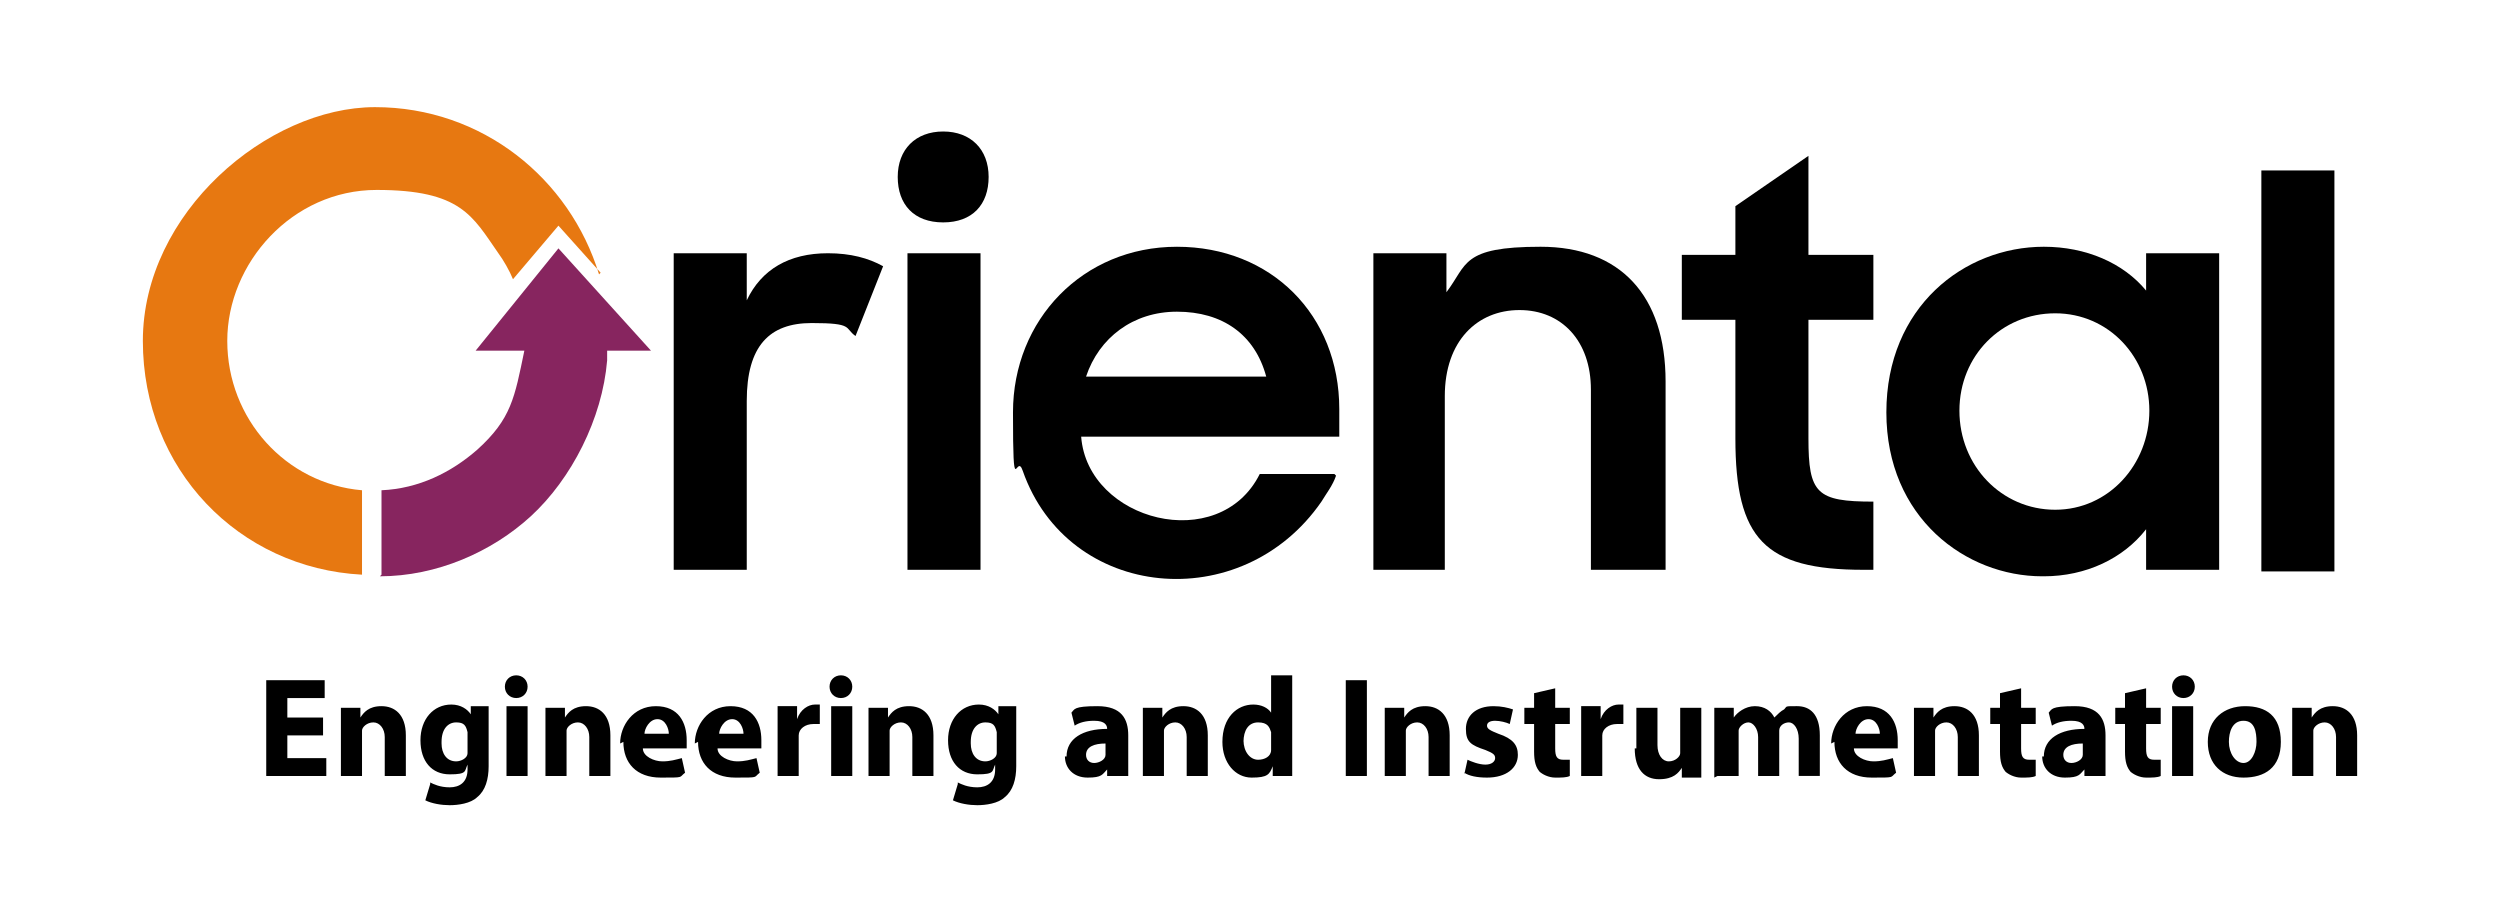
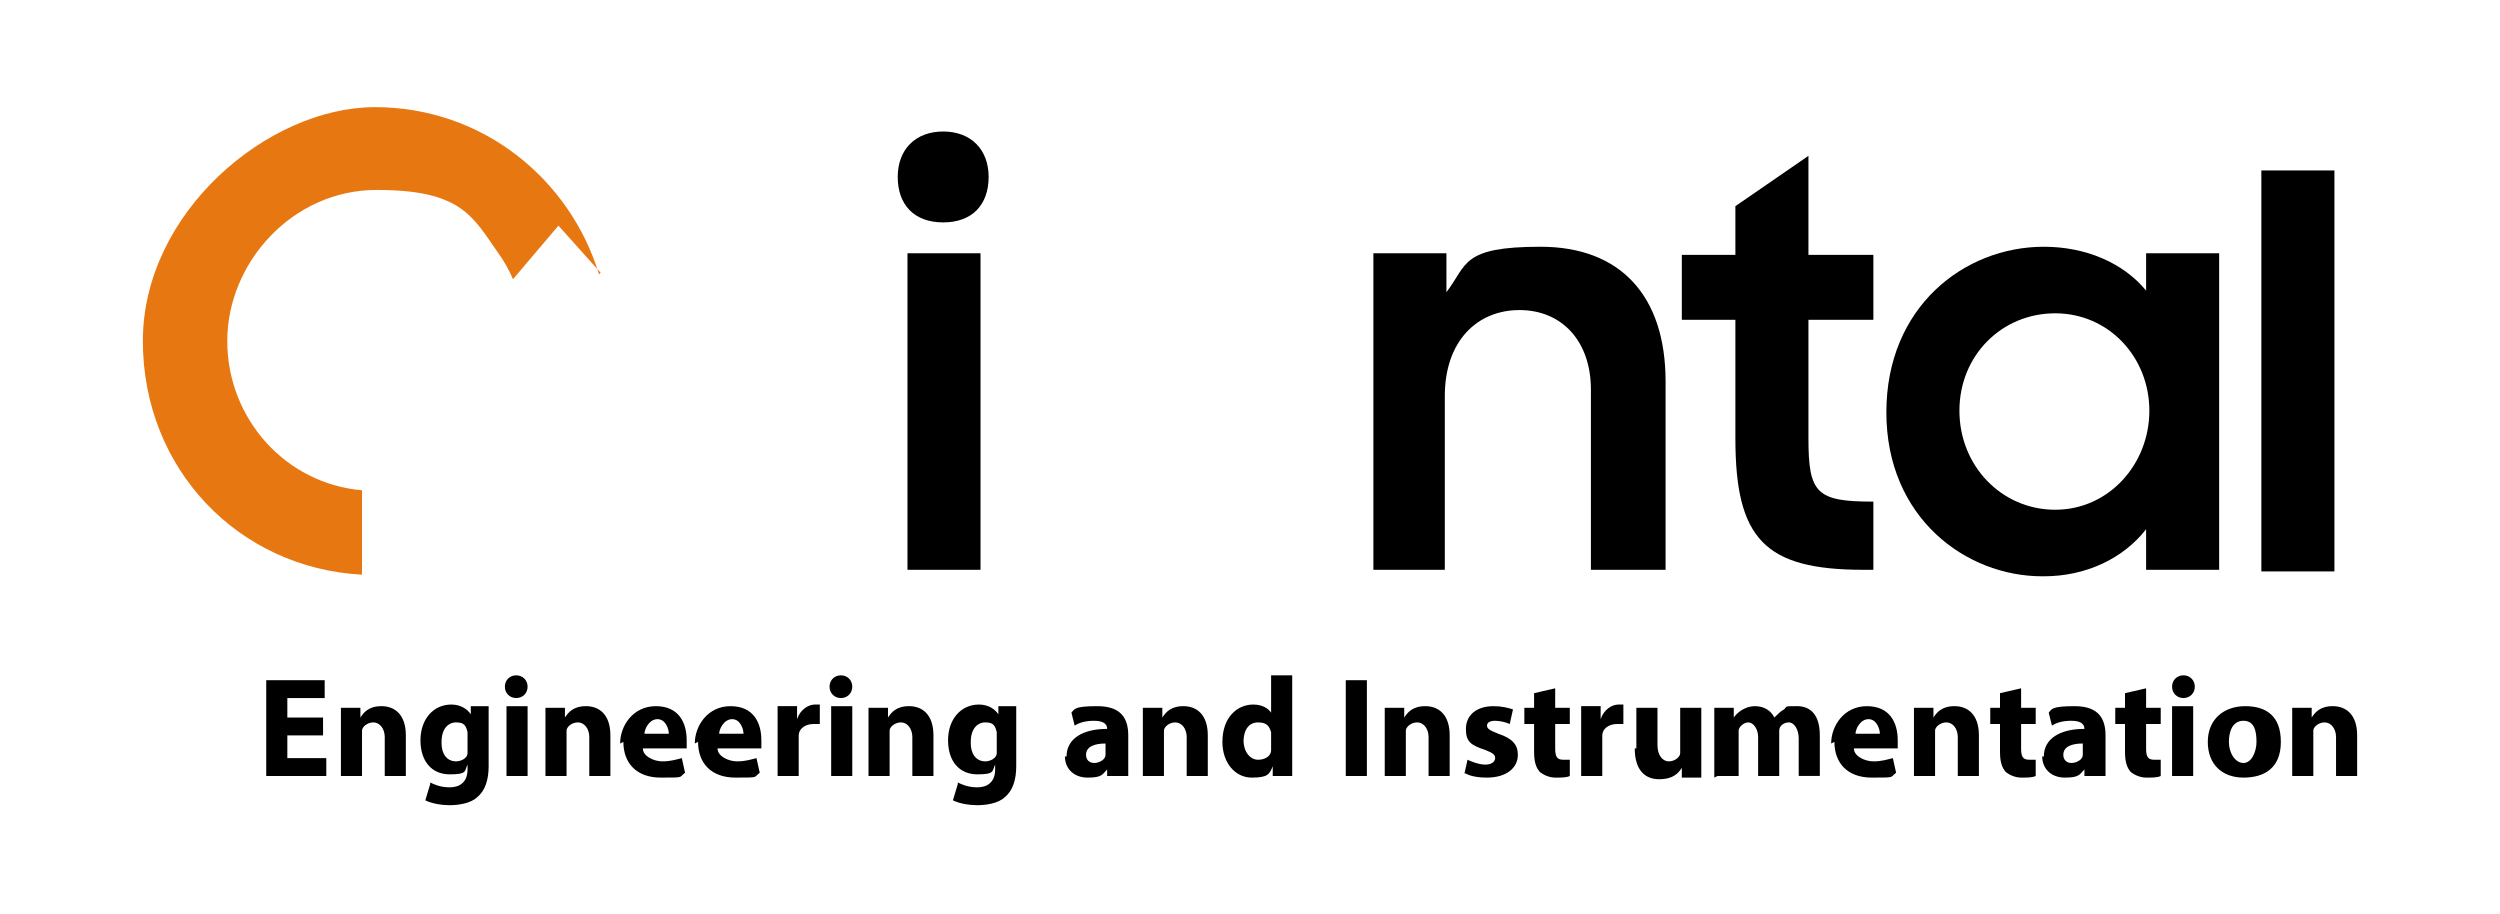
<svg xmlns="http://www.w3.org/2000/svg" id="Layer_1" version="1.1" viewBox="0 0 154 56.3">
  <defs>
    <style>
      .st0 {
        fill: #87255f;
      }

      .st0, .st1, .st2 {
        fill-rule: evenodd;
      }

      .st1 {
        fill: #e77811;
      }
    </style>
  </defs>
  <g>
    <path class="st1" d="M36.9,16.9c-1.8-5.9-7.2-10.3-13.8-10.3s-14.3,6.5-14.3,14.4,5.9,14,13.5,14.4v-5.2c-4.7-.4-8.3-4.4-8.3-9.2s4-9.3,9.2-9.3,5.9,1.6,7.5,3.9c.3.4.7,1.1.9,1.6l2.8-3.3,2.6,2.9Z" />
-     <path class="st0" d="M23.4,35.5c3.5,0,6.9-1.5,9.3-3.7,2.5-2.3,4.4-6,4.7-9.6v-.6h2.7l-5.7-6.3-5.1,6.3h3c-.6,2.9-.8,4.2-2.9,6.1-1.6,1.4-3.6,2.4-5.9,2.5v5.2Z" />
  </g>
-   <path class="st2" d="M41.5,35.1h4.5v-10.4c0-3.4,1.4-4.8,4-4.8s2,.3,2.7.8l1.7-4.3c-.9-.5-2-.8-3.4-.8-2.4,0-4.1,1-5,2.9v-2.9h-4.5v19.5Z" />
  <path class="st2" d="M55.9,35.1h4.5V15.6h-4.5v19.5h0ZM55.3,10.9c0,1.7,1,2.8,2.8,2.8s2.8-1.1,2.8-2.8-1.1-2.8-2.8-2.8-2.8,1.1-2.8,2.8Z" />
-   <path class="st2" d="M82.2,29.2h-4.6c-2.5,5-10.6,2.9-11-2.3h15.9v-1.7c0-5.8-4.2-10-10-10s-10.1,4.5-10.1,10.2.2,2.4.6,3.6c2.8,8,13.5,9,18.4,1.9.3-.5.7-1,.9-1.6h0ZM72.5,19.2c2.8,0,4.8,1.4,5.5,4h-11.1c.8-2.4,2.9-4,5.6-4Z" />
  <path class="st2" d="M84.5,35.1h4.5v-10.7c0-3.4,2-5.3,4.6-5.3s4.4,1.9,4.4,4.9v11.1h4.6v-11.6c0-5.3-2.8-8.3-7.7-8.3s-4.5,1.1-5.8,2.8v-2.4h-4.5v19.5Z" />
  <path class="st2" d="M103.6,19.7h3.3v7.3c0,6.2,1.8,8.1,7.9,8.1h.6v-4.2c-3.5,0-4-.5-4-3.9v-7.3h4v-4h-4v-6.1l-4.5,3.1v3h-3.3v4Z" />
  <path class="st2" d="M125.9,35.5c2.6,0,4.9-1.1,6.3-2.9v2.5h4.5V15.6h-4.5v2.3c-1.4-1.7-3.7-2.7-6.3-2.7-4.9,0-9.7,3.7-9.7,10.2s4.9,10.1,9.6,10.1h0ZM126.6,31.4c-3.3,0-5.9-2.7-5.9-6.1s2.6-6,5.9-6,5.8,2.7,5.8,6-2.5,6.1-5.8,6.1Z" />
  <rect x="139.3" y="10.5" width="4.5" height="24.7" />
  <path class="st2" d="M16.4,47.8h3.7v-1.1h-2.4v-1.4h2.2v-1.1h-2.2v-1.2h2.3v-1.1h-3.6v5.9h0ZM21,47.8h1.3v-2.5c0-.1,0-.3,0-.3,0-.2.3-.5.7-.5s.7.4.7.9v2.4h1.3v-2.5c0-1.3-.7-1.8-1.5-1.8s-1.1.4-1.3.7h0v-.6h-1.2c0,.4,0,.8,0,1.4v2.9h0ZM26.5,48.3l-.3,1c.4.2,1,.3,1.5.3s1.3-.1,1.7-.5c.5-.4.7-1.1.7-1.9v-2.4c0-.6,0-1,0-1.3h-1.1v.5h0c-.2-.3-.6-.6-1.2-.6-1.1,0-1.9.9-1.9,2.2s.7,2.1,1.8,2.1.9-.2,1.1-.6h0v.3c0,.8-.5,1.1-1.1,1.1s-1-.2-1.2-.3h0ZM27.2,45.7c0-.8.4-1.2.9-1.2s.6.2.7.6c0,0,0,.2,0,.3v.6c0,.1,0,.3,0,.4,0,.3-.4.5-.7.5-.6,0-.9-.5-.9-1.1h0ZM31.2,47.8h1.3v-4.3h-1.3v4.3h0ZM31.8,43c.4,0,.7-.3.7-.7,0-.4-.3-.7-.7-.7s-.7.3-.7.7.3.7.7.7h0ZM33.6,47.8h1.3v-2.5c0-.1,0-.3,0-.3,0-.2.3-.5.7-.5s.7.4.7.9v2.4h1.3v-2.5c0-1.3-.7-1.8-1.5-1.8s-1.1.4-1.3.7h0v-.6h-1.2c0,.4,0,.8,0,1.4v2.9h0ZM38.4,45.7c0,1.3.8,2.2,2.3,2.2s1.1,0,1.5-.3l-.2-.9c-.4.1-.7.2-1.2.2s-1.2-.3-1.2-.8h2.7c0,0,0-.3,0-.5,0-1.1-.5-2.1-1.9-2.1s-2.2,1.2-2.2,2.3h0ZM39.7,45.2c0-.3.3-.9.8-.9s.7.6.7.9h-1.6ZM43,45.7c0,1.3.8,2.2,2.3,2.2s1.1,0,1.5-.3l-.2-.9c-.4.1-.7.2-1.2.2s-1.2-.3-1.2-.8h2.7c0,0,0-.3,0-.5,0-1.1-.5-2.1-1.9-2.1s-2.2,1.2-2.2,2.3h0ZM44.3,45.2c0-.3.3-.9.8-.9s.7.6.7.9h-1.6ZM47.9,47.8h1.3v-2.2c0,0,0-.2,0-.3,0-.4.4-.7.9-.7s.3,0,.4,0v-1.2c-.1,0-.2,0-.3,0-.4,0-.9.3-1.1.9h0v-.8h-1.2c0,.4,0,.8,0,1.4v2.9h0ZM51.2,47.8h1.3v-4.3h-1.3v4.3h0ZM51.8,43c.4,0,.7-.3.7-.7,0-.4-.3-.7-.7-.7s-.7.3-.7.7.3.7.7.7h0ZM53.5,47.8h1.3v-2.5c0-.1,0-.3,0-.3,0-.2.3-.5.7-.5s.7.4.7.9v2.4h1.3v-2.5c0-1.3-.7-1.8-1.5-1.8s-1.1.4-1.3.7h0v-.6h-1.2c0,.4,0,.8,0,1.4v2.9h0ZM59,48.3l-.3,1c.4.2,1,.3,1.5.3s1.3-.1,1.7-.5c.5-.4.7-1.1.7-1.9v-2.4c0-.6,0-1,0-1.3h-1.1v.5h0c-.2-.3-.6-.6-1.2-.6-1.1,0-1.9.9-1.9,2.2s.7,2.1,1.8,2.1.9-.2,1.1-.6h0v.3c0,.8-.5,1.1-1.1,1.1s-1-.2-1.2-.3h0ZM59.8,45.7c0-.8.4-1.2.9-1.2s.6.2.7.6c0,0,0,.2,0,.3v.6c0,.1,0,.3,0,.4,0,.3-.4.5-.7.5-.6,0-.9-.5-.9-1.1h0ZM65.6,46.6c0,.7.5,1.3,1.4,1.3s.9-.2,1.2-.5h0v.4h1.3c0-.2,0-.6,0-1v-1.5c0-1-.4-1.8-1.9-1.8s-1.4.2-1.6.4l.2.8c.3-.2.7-.3,1.2-.3.7,0,.8.3.8.5h0c-1.5,0-2.5.6-2.5,1.7h0ZM66.9,46.5c0-.5.5-.7,1.2-.7v.5c0,0,0,.2,0,.2,0,.3-.4.5-.7.5s-.5-.2-.5-.5h0ZM70.4,47.8h1.3v-2.5c0-.1,0-.3,0-.3,0-.2.3-.5.7-.5s.7.4.7.9v2.4h1.3v-2.5c0-1.3-.7-1.8-1.5-1.8s-1.1.4-1.3.7h0v-.6h-1.2c0,.4,0,.8,0,1.4v2.9h0ZM75.3,45.7c0,1.3.8,2.2,1.8,2.2s1.1-.2,1.3-.7h0v.6h1.2c0-.3,0-.8,0-1.3v-4.9h-1.3v2.3h0c-.2-.3-.6-.5-1.1-.5-1,0-1.9.8-1.9,2.3h0ZM76.6,45.7c0-.7.3-1.2.9-1.2s.7.3.8.6c0,0,0,.2,0,.3v.5c0,.1,0,.2,0,.3,0,.4-.4.6-.8.6-.5,0-.9-.5-.9-1.2h0ZM82.9,47.8h1.3v-5.9h-1.3v5.9h0ZM85.3,47.8h1.3v-2.5c0-.1,0-.3,0-.3,0-.2.3-.5.7-.5s.7.4.7.9v2.4h1.3v-2.5c0-1.3-.7-1.8-1.5-1.8s-1.1.4-1.3.7h0v-.6h-1.2c0,.4,0,.8,0,1.4v2.9h0ZM90.2,47.6c.3.2.8.3,1.4.3,1.2,0,1.9-.6,1.9-1.4,0-.6-.3-1-1.2-1.3-.5-.2-.7-.3-.7-.5s.2-.3.5-.3.7.1.9.2l.2-.9c-.3-.1-.7-.2-1.2-.2-1.1,0-1.7.6-1.7,1.4s.3,1,1.2,1.3c.5.2.6.3.6.5s-.2.4-.6.4-.9-.2-1.1-.3l-.2.9h0ZM94.8,47.5c.2.2.6.4,1,.4s.7,0,.9-.1v-1c-.1,0-.2,0-.4,0-.4,0-.5-.2-.5-.7v-1.5h.9v-1h-.9v-1.2l-1.3.3v.9h-.6v1h.6v1.7c0,.6.1,1,.4,1.3h0ZM97.4,47.8h1.3v-2.2c0,0,0-.2,0-.3,0-.4.4-.7.9-.7s.3,0,.4,0v-1.2c-.1,0-.2,0-.3,0-.4,0-.9.3-1.1.9h0v-.8h-1.2c0,.4,0,.8,0,1.4v2.9h0ZM100.7,46.1c0,1.3.6,1.9,1.5,1.9s1.2-.4,1.4-.7h0v.6h1.2c0-.4,0-.8,0-1.4v-2.9h-1.3v2.5c0,.1,0,.2,0,.3,0,.2-.3.5-.7.5s-.7-.4-.7-1v-2.3h-1.3v2.5h0ZM105.8,47.8h1.3v-2.5c0-.1,0-.2,0-.3,0-.2.3-.5.6-.5s.6.4.6.9v2.4h1.3v-2.5c0-.1,0-.2,0-.3,0-.3.3-.5.6-.5s.6.4.6,1v2.3h1.3v-2.5c0-1.3-.6-1.8-1.4-1.8s-.6,0-.8.2c-.2.1-.4.3-.6.5h0c-.2-.4-.6-.7-1.2-.7s-1.1.4-1.3.7h0v-.6h-1.2c0,.4,0,.8,0,1.4v2.9h0ZM113,45.7c0,1.3.8,2.2,2.3,2.2s1.1,0,1.5-.3l-.2-.9c-.4.1-.7.2-1.2.2s-1.2-.3-1.2-.8h2.7c0,0,0-.3,0-.5,0-1.1-.5-2.1-1.9-2.1s-2.2,1.2-2.2,2.3h0ZM114.3,45.2c0-.3.3-.9.8-.9s.7.6.7.9h-1.6ZM117.9,47.8h1.3v-2.5c0-.1,0-.3,0-.3,0-.2.3-.5.7-.5s.7.4.7.9v2.4h1.3v-2.5c0-1.3-.7-1.8-1.5-1.8s-1.1.4-1.3.7h0v-.6h-1.2c0,.4,0,.8,0,1.4v2.9h0ZM123.5,47.5c.2.2.6.4,1,.4s.7,0,.9-.1v-1c-.1,0-.2,0-.4,0-.4,0-.5-.2-.5-.7v-1.5h.9v-1h-.9v-1.2l-1.3.3v.9h-.6v1h.6v1.7c0,.6.1,1,.4,1.3h0ZM125.8,46.6c0,.7.5,1.3,1.4,1.3s.9-.2,1.2-.5h0v.4h1.3c0-.2,0-.6,0-1v-1.5c0-1-.4-1.8-1.9-1.8s-1.4.2-1.6.4l.2.8c.3-.2.7-.3,1.2-.3.7,0,.8.3.8.5h0c-1.5,0-2.5.6-2.5,1.7h0ZM127.1,46.5c0-.5.5-.7,1.2-.7v.5c0,0,0,.2,0,.2,0,.3-.4.5-.7.5s-.5-.2-.5-.5h0ZM131.2,47.5c.2.2.6.4,1,.4s.7,0,.9-.1v-1c-.1,0-.2,0-.4,0-.4,0-.5-.2-.5-.7v-1.5h.9v-1h-.9v-1.2l-1.3.3v.9h-.6v1h.6v1.7c0,.6.1,1,.4,1.3h0ZM133.8,47.8h1.3v-4.3h-1.3v4.3h0ZM134.5,43c.4,0,.7-.3.7-.7,0-.4-.3-.7-.7-.7s-.7.3-.7.7.3.7.7.7h0ZM136,45.7c0,1.4.9,2.2,2.2,2.2s2.3-.6,2.3-2.2-.9-2.2-2.2-2.2-2.3.8-2.3,2.2h0ZM137.3,45.7c0-.6.2-1.3.9-1.3s.8.7.8,1.3-.3,1.3-.8,1.3-.9-.6-.9-1.3h0ZM141.2,47.8h1.3v-2.5c0-.1,0-.3,0-.3,0-.2.3-.5.7-.5s.7.4.7.9v2.4h1.3v-2.5c0-1.3-.7-1.8-1.5-1.8s-1.1.4-1.3.7h0v-.6h-1.2c0,.4,0,.8,0,1.4v2.9Z" />
</svg>